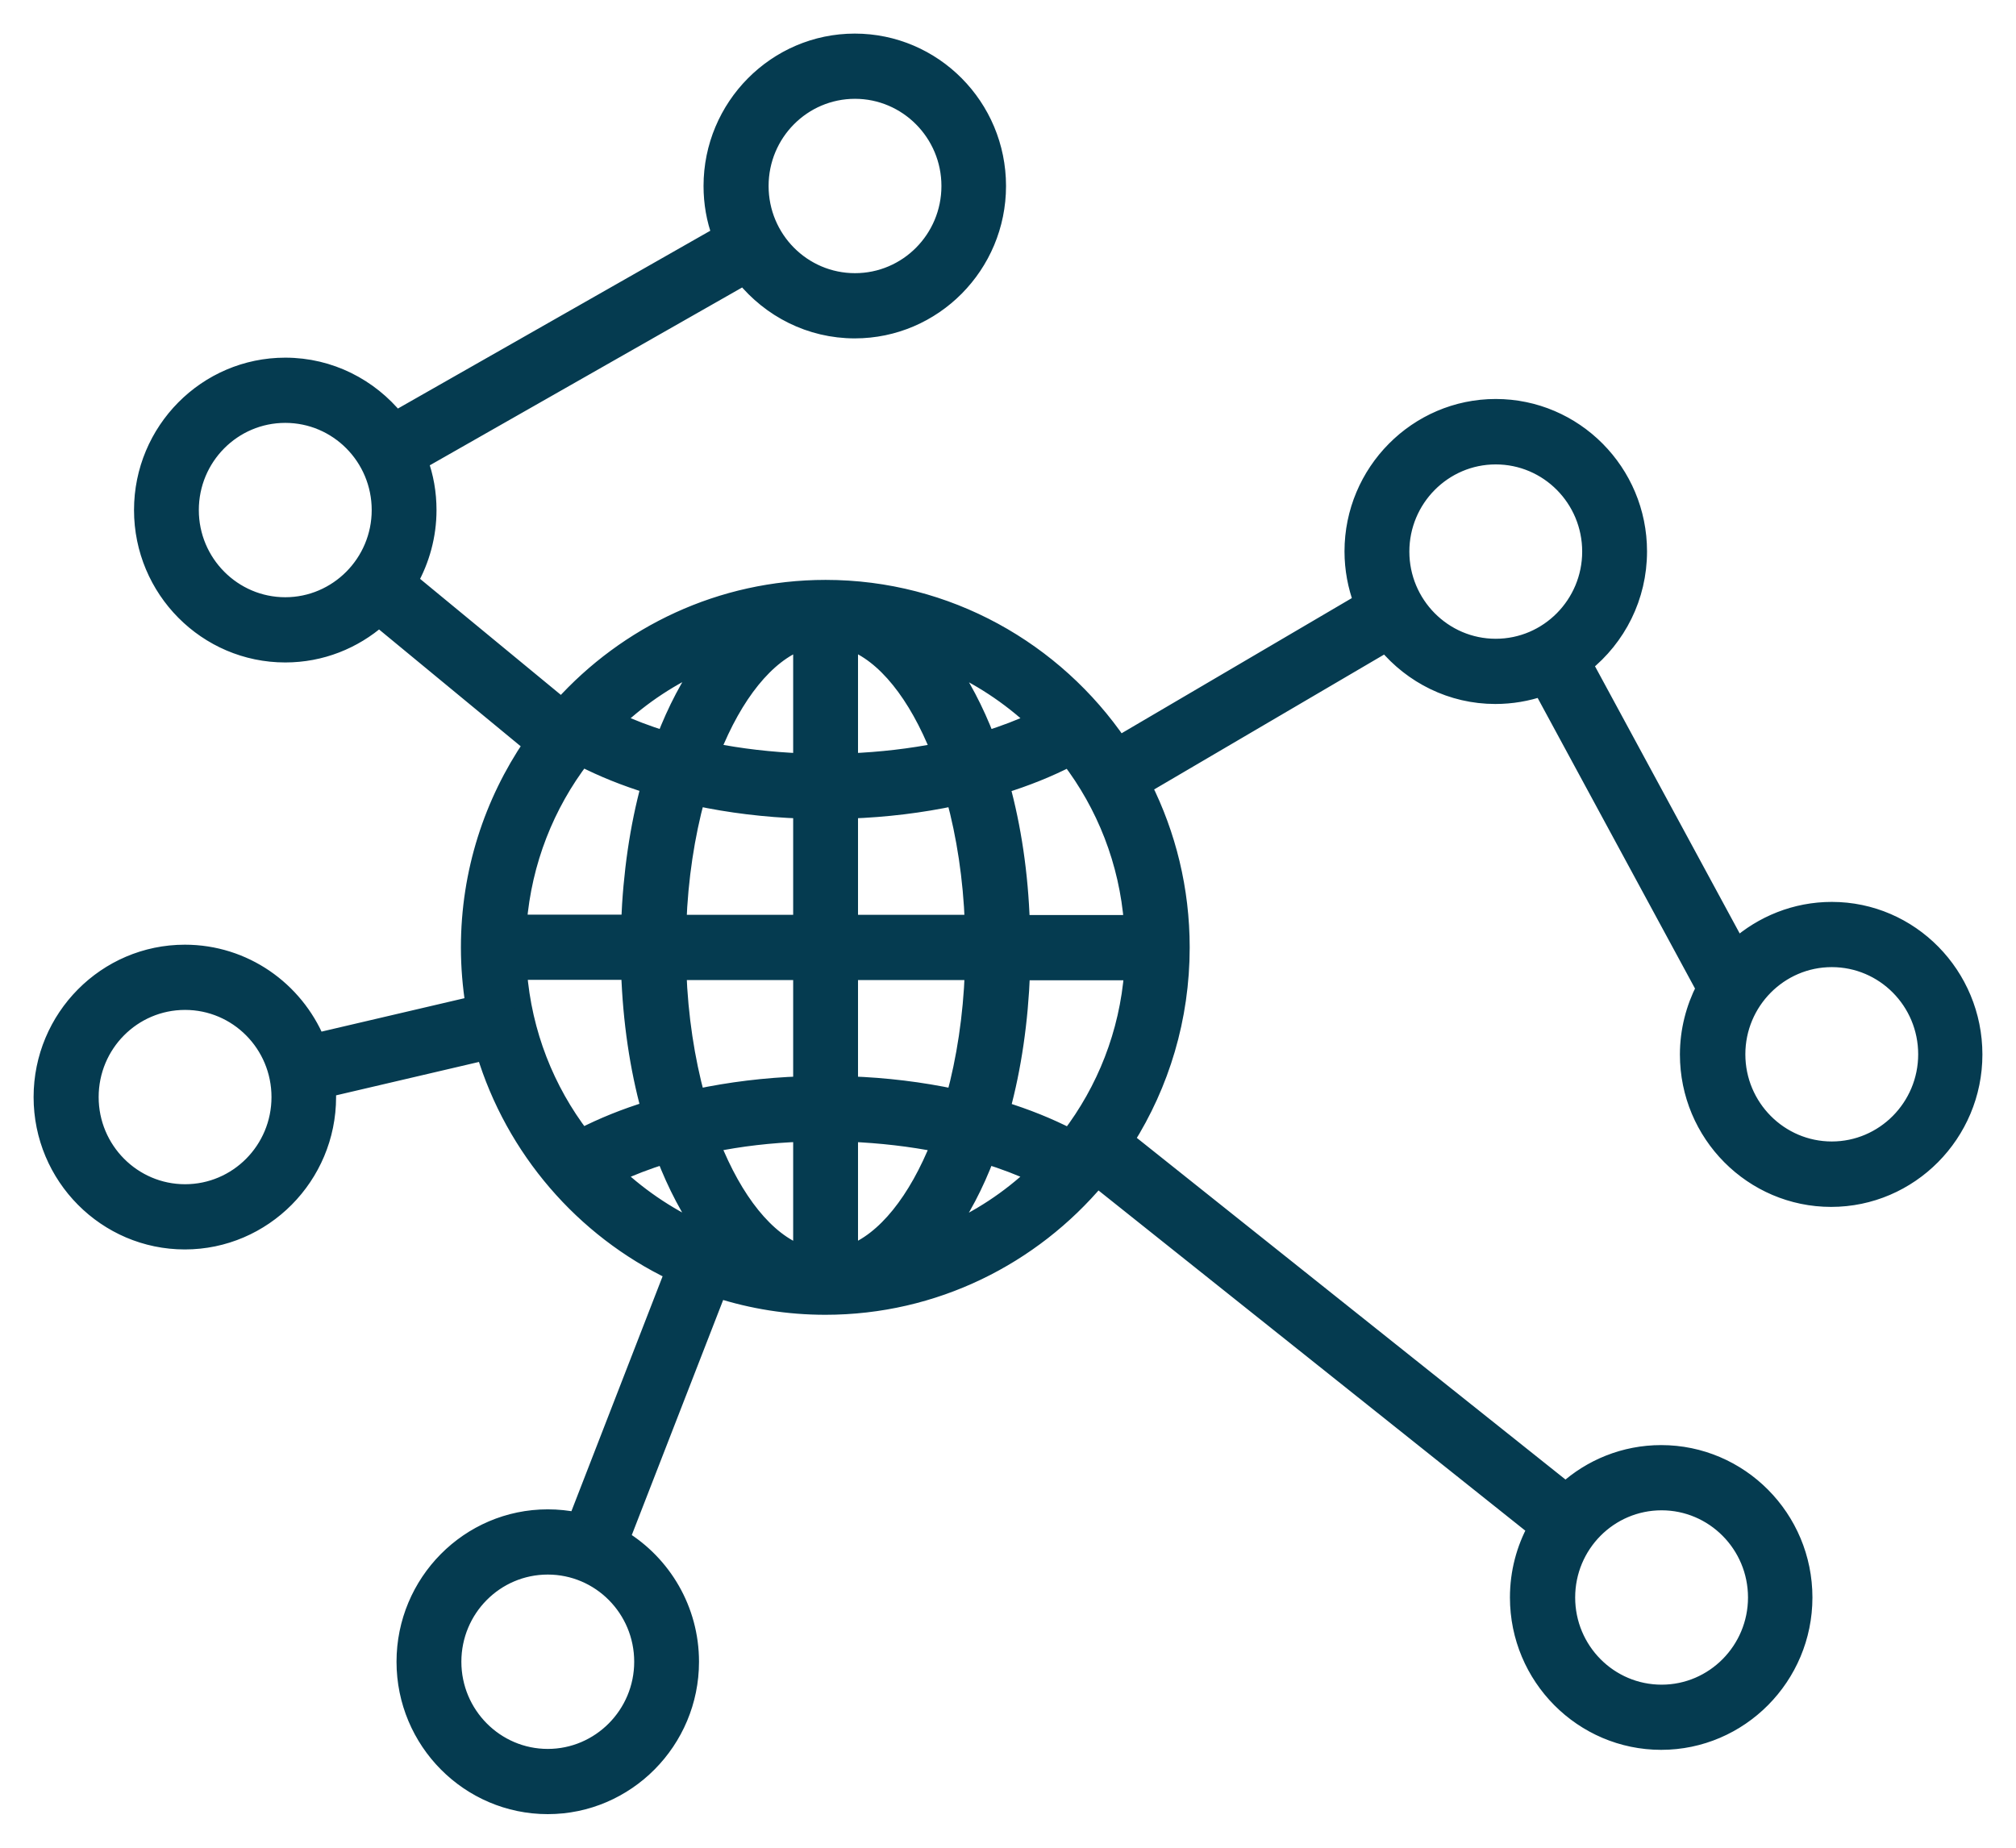
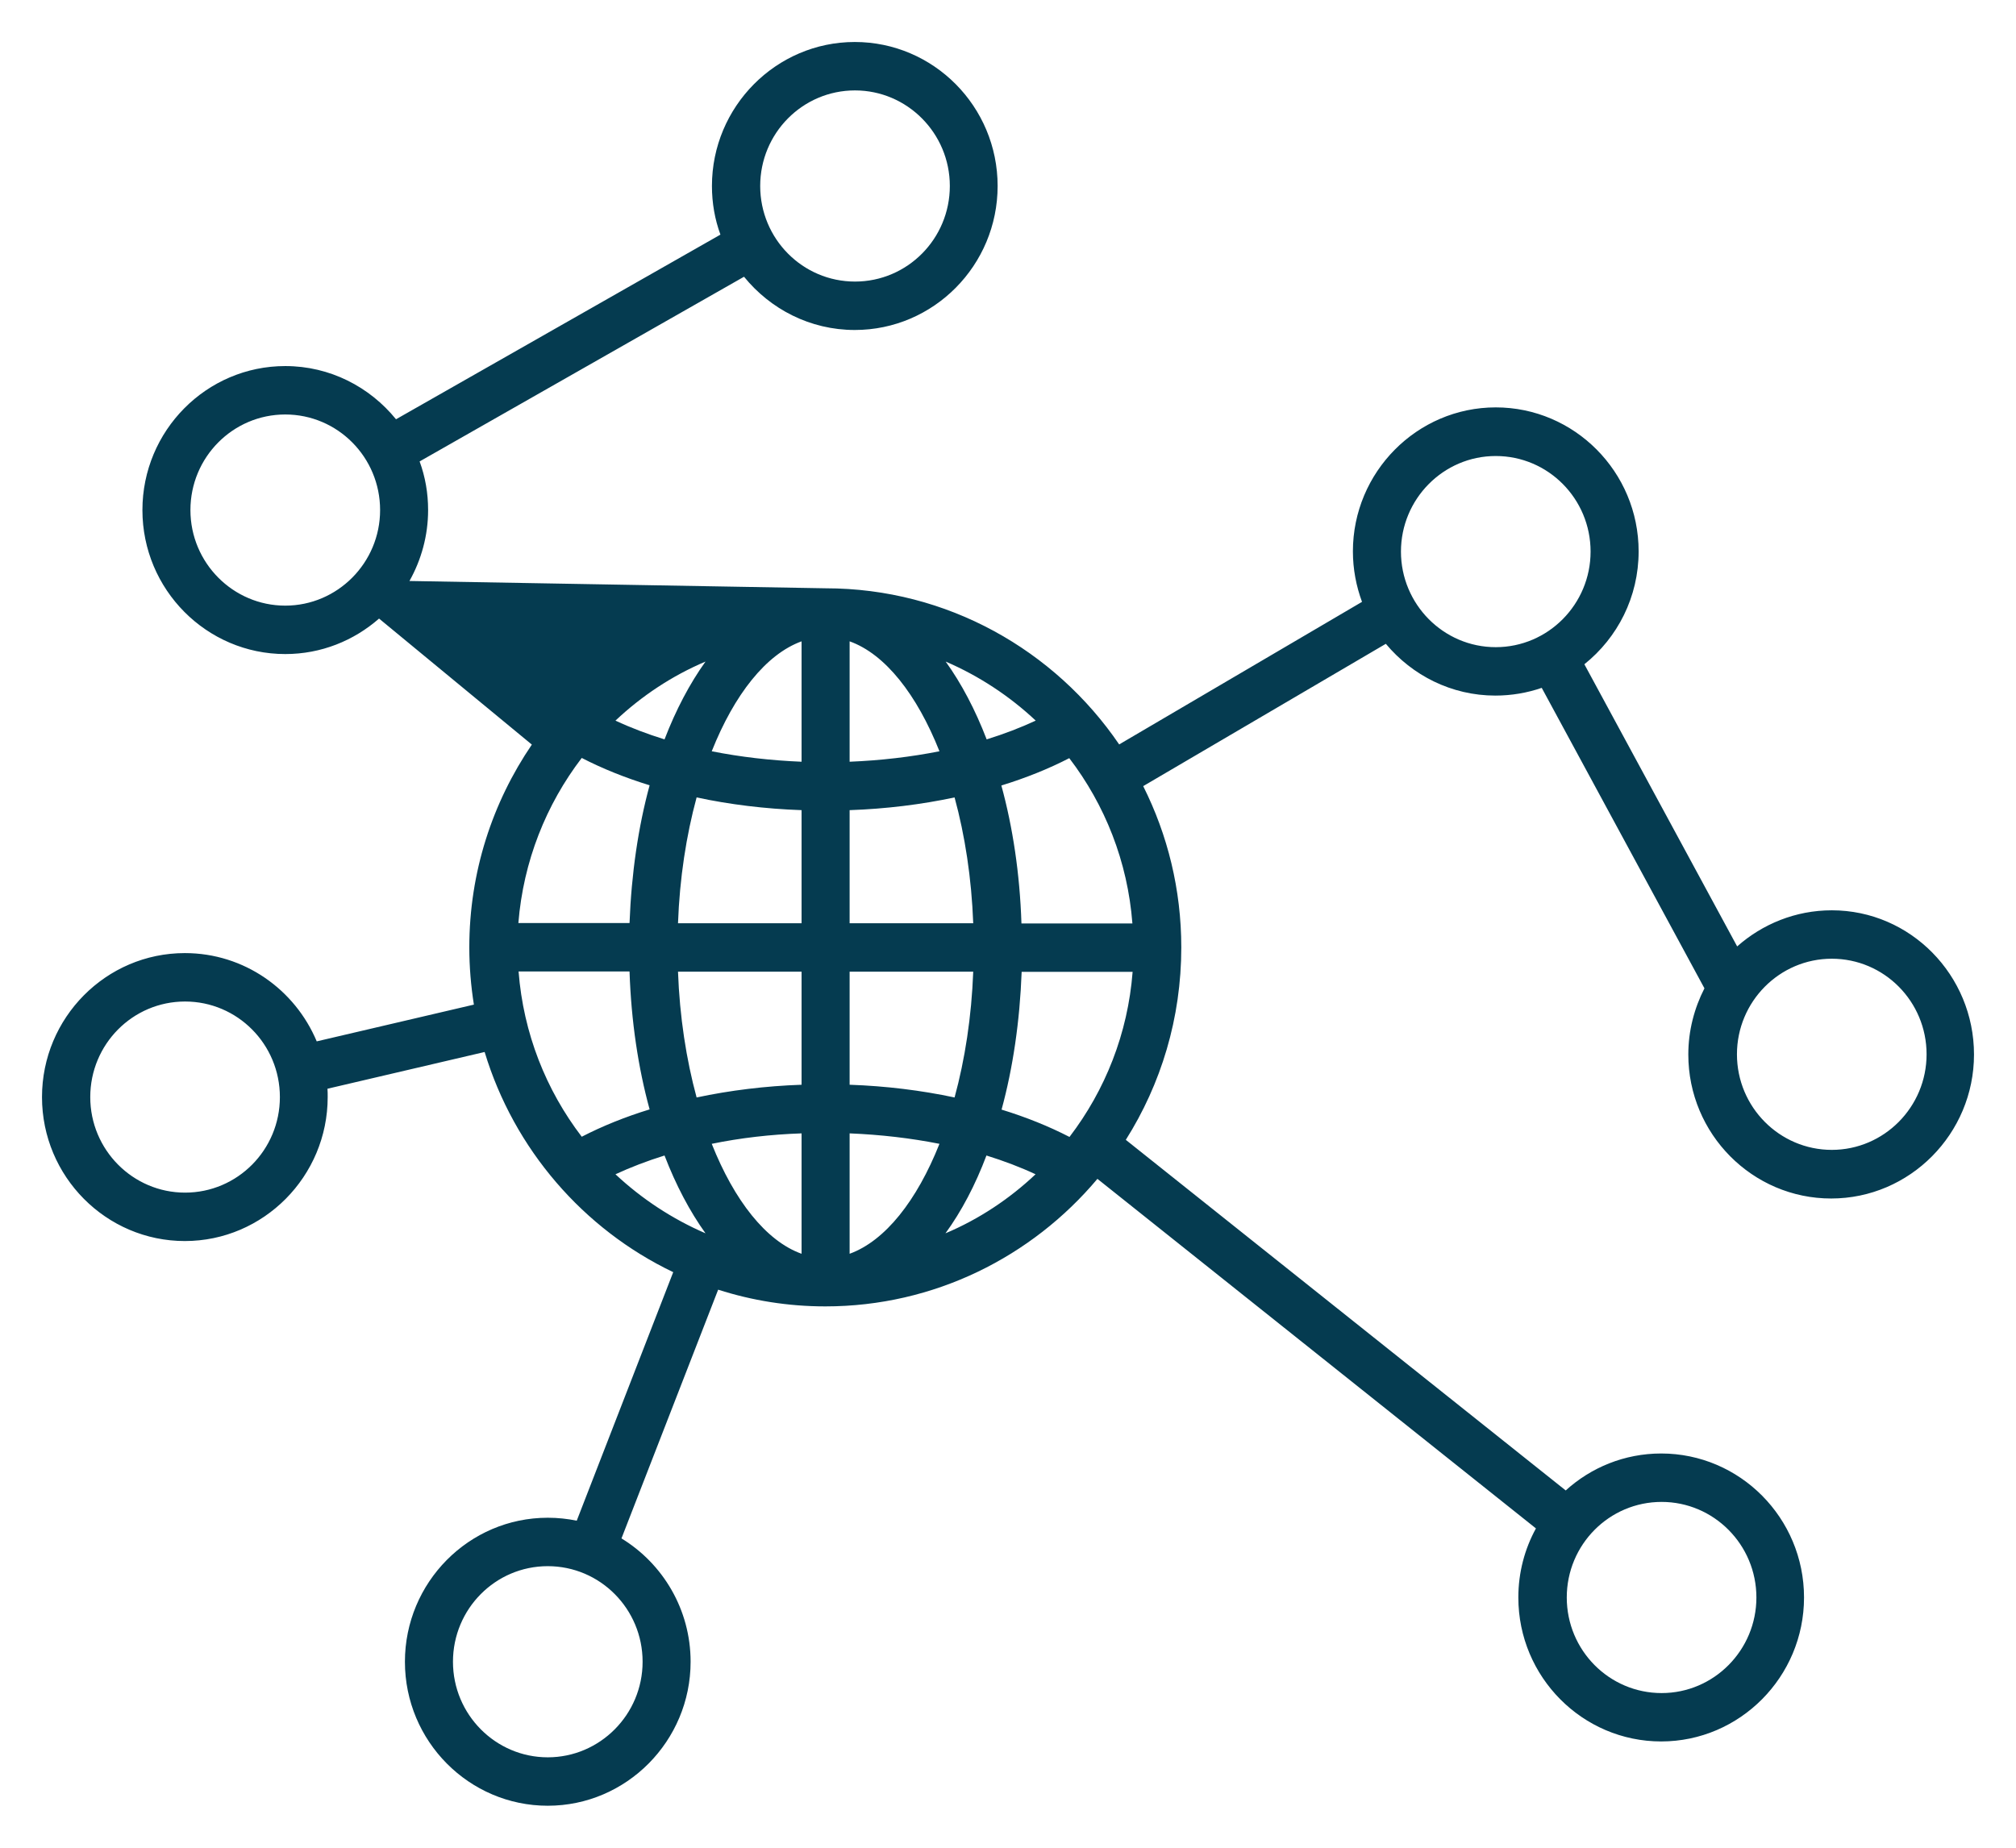
<svg xmlns="http://www.w3.org/2000/svg" width="48" height="44" viewBox="0 0 48 44" fill="none">
  <mask id="path-1-outside-1_340_16" maskUnits="userSpaceOnUse" x="0" y="0" width="48" height="44" fill="black">
-     <rect fill="white" width="48" height="44" />
-     <path d="M43.614 21.677C42.751 21.677 41.962 22.005 41.361 22.537L37.723 15.818C38.512 15.187 39.015 14.218 39.015 13.13C39.015 11.237 37.486 9.701 35.613 9.701C33.74 9.701 32.212 11.242 32.212 13.13C32.212 13.552 32.291 13.96 32.429 14.332L26.647 17.727C25.119 15.485 22.556 14.009 19.657 14.009C17.168 14.009 14.925 15.098 13.373 16.822L9.749 13.835C10.03 13.334 10.193 12.757 10.193 12.146C10.193 11.739 10.124 11.351 9.991 10.988L17.715 6.59C18.341 7.361 19.288 7.858 20.352 7.858C22.23 7.858 23.753 6.317 23.753 4.429C23.753 2.535 22.226 1 20.352 1C18.479 1 16.951 2.54 16.951 4.429C16.951 4.836 17.02 5.224 17.153 5.587L9.429 9.984C8.803 9.214 7.857 8.717 6.792 8.717C4.914 8.717 3.391 10.258 3.391 12.146C3.391 14.039 4.919 15.575 6.792 15.575C7.645 15.575 8.423 15.257 9.025 14.73L12.663 17.731C11.726 19.108 11.174 20.768 11.174 22.561C11.174 23.024 11.213 23.481 11.283 23.923L7.541 24.798C7.024 23.565 5.816 22.696 4.401 22.696C2.523 22.696 1 24.236 1 26.125C1 28.018 2.528 29.553 4.401 29.553C6.274 29.553 7.802 28.013 7.802 26.125C7.802 26.055 7.802 25.99 7.797 25.926L11.539 25.051C12.239 27.367 13.89 29.27 16.029 30.294L13.732 36.212C13.511 36.167 13.279 36.142 13.042 36.142C11.164 36.142 9.641 37.683 9.641 39.571C9.641 41.465 11.169 43 13.042 43C14.915 43 16.443 41.459 16.443 39.571C16.443 38.329 15.783 37.236 14.797 36.634L17.099 30.711C17.907 30.97 18.765 31.109 19.652 31.109C22.245 31.109 24.572 29.926 26.129 28.072L36.57 36.396C36.303 36.883 36.151 37.444 36.151 38.041C36.151 39.934 37.679 41.469 39.552 41.469C41.425 41.469 42.953 39.929 42.953 38.041C42.953 36.147 41.425 34.612 39.552 34.612C38.679 34.612 37.881 34.945 37.279 35.492L26.805 27.143C27.643 25.816 28.126 24.246 28.126 22.561C28.126 21.18 27.8 19.878 27.219 18.72L32.996 15.331C33.622 16.082 34.559 16.564 35.603 16.564C35.988 16.564 36.363 16.499 36.708 16.38L40.582 23.535C40.34 24.008 40.198 24.544 40.198 25.111C40.198 27.004 41.726 28.54 43.599 28.54C45.472 28.54 47 26.999 47 25.111C47 23.222 45.487 21.677 43.614 21.677ZM20.357 2.153C21.599 2.153 22.615 3.172 22.615 4.429C22.615 5.686 21.604 6.705 20.357 6.705C19.11 6.705 18.1 5.686 18.1 4.429C18.1 3.172 19.11 2.153 20.357 2.153ZM6.792 14.422C5.55 14.422 4.534 13.403 4.534 12.146C4.534 10.889 5.545 9.87 6.792 9.87C8.039 9.87 9.05 10.889 9.05 12.146C9.05 13.403 8.034 14.422 6.792 14.422ZM4.406 28.4C3.164 28.4 2.149 27.382 2.149 26.125C2.149 24.867 3.159 23.849 4.406 23.849C5.653 23.849 6.664 24.867 6.664 26.125C6.664 27.382 5.653 28.4 4.406 28.4ZM13.042 41.847C11.8 41.847 10.785 40.828 10.785 39.571C10.785 38.314 11.795 37.295 13.042 37.295C14.289 37.295 15.3 38.314 15.3 39.571C15.3 40.828 14.284 41.847 13.042 41.847ZM39.562 35.765C40.804 35.765 41.819 36.783 41.819 38.041C41.819 39.293 40.809 40.317 39.562 40.317C38.315 40.317 37.304 39.298 37.304 38.041C37.304 36.783 38.315 35.765 39.562 35.765ZM25.464 27.074C24.971 26.82 24.429 26.602 23.847 26.423C24.118 25.429 24.281 24.321 24.325 23.143H26.967C26.854 24.614 26.312 25.965 25.464 27.074ZM13.851 18.049C14.344 18.303 14.886 18.521 15.467 18.7C15.196 19.694 15.034 20.802 14.989 21.98H12.342C12.461 20.509 13.003 19.158 13.851 18.049ZM19.085 18.139C18.346 18.109 17.626 18.025 16.946 17.89C17.483 16.539 18.238 15.58 19.085 15.272V18.139ZM19.085 19.292V21.985H16.143C16.182 20.912 16.34 19.893 16.586 18.989C17.375 19.158 18.218 19.262 19.085 19.292ZM19.085 23.138V25.831C18.223 25.861 17.38 25.965 16.586 26.134C16.34 25.23 16.182 24.211 16.143 23.138H19.085ZM19.085 26.989V29.856C18.238 29.553 17.483 28.589 16.946 27.238C17.626 27.098 18.346 27.014 19.085 26.989ZM20.229 26.989C20.968 27.019 21.688 27.103 22.368 27.238C21.831 28.589 21.077 29.548 20.229 29.856V26.989ZM20.229 25.831V23.138H23.172C23.132 24.211 22.975 25.23 22.728 26.134C21.935 25.965 21.092 25.861 20.229 25.831ZM20.229 21.985V19.292C21.092 19.262 21.935 19.158 22.728 18.989C22.975 19.893 23.132 20.912 23.172 21.985H20.229ZM20.229 18.139V15.272C21.077 15.575 21.831 16.539 22.368 17.89C21.688 18.025 20.968 18.109 20.229 18.139ZM22.516 15.754C23.31 16.096 24.035 16.574 24.66 17.16C24.296 17.329 23.906 17.478 23.492 17.607C23.221 16.902 22.891 16.275 22.516 15.754ZM15.822 17.607C15.408 17.478 15.014 17.329 14.654 17.16C15.275 16.574 16 16.092 16.798 15.754C16.424 16.275 16.093 16.902 15.822 17.607ZM14.989 23.138C15.029 24.321 15.196 25.429 15.467 26.418C14.886 26.596 14.344 26.815 13.851 27.069C13.003 25.96 12.461 24.609 12.347 23.133H14.989V23.138ZM15.822 27.516C16.093 28.221 16.424 28.848 16.798 29.369C16.005 29.026 15.28 28.549 14.654 27.963C15.019 27.794 15.408 27.645 15.822 27.516ZM23.487 27.516C23.901 27.645 24.296 27.794 24.656 27.963C24.035 28.549 23.31 29.032 22.511 29.369C22.891 28.848 23.221 28.221 23.487 27.516ZM24.32 21.985C24.281 20.802 24.113 19.694 23.842 18.705C24.424 18.526 24.966 18.308 25.459 18.054C26.307 19.163 26.849 20.514 26.962 21.99H24.32V21.985ZM33.356 13.135C33.356 11.883 34.366 10.859 35.613 10.859C36.861 10.859 37.871 11.878 37.871 13.135C37.871 14.387 36.861 15.411 35.613 15.411C34.366 15.411 33.356 14.387 33.356 13.135ZM43.614 27.382C42.371 27.382 41.356 26.363 41.356 25.106C41.356 23.854 42.367 22.83 43.614 22.83C44.861 22.83 45.871 23.849 45.871 25.106C45.871 26.363 44.856 27.382 43.614 27.382Z" />
-   </mask>
-   <path d="M43.614 21.677C42.751 21.677 41.962 22.005 41.361 22.537L37.723 15.818C38.512 15.187 39.015 14.218 39.015 13.13C39.015 11.237 37.486 9.701 35.613 9.701C33.74 9.701 32.212 11.242 32.212 13.13C32.212 13.552 32.291 13.96 32.429 14.332L26.647 17.727C25.119 15.485 22.556 14.009 19.657 14.009C17.168 14.009 14.925 15.098 13.373 16.822L9.749 13.835C10.03 13.334 10.193 12.757 10.193 12.146C10.193 11.739 10.124 11.351 9.991 10.988L17.715 6.59C18.341 7.361 19.288 7.858 20.352 7.858C22.23 7.858 23.753 6.317 23.753 4.429C23.753 2.535 22.226 1 20.352 1C18.479 1 16.951 2.54 16.951 4.429C16.951 4.836 17.02 5.224 17.153 5.587L9.429 9.984C8.803 9.214 7.857 8.717 6.792 8.717C4.914 8.717 3.391 10.258 3.391 12.146C3.391 14.039 4.919 15.575 6.792 15.575C7.645 15.575 8.423 15.257 9.025 14.73L12.663 17.731C11.726 19.108 11.174 20.768 11.174 22.561C11.174 23.024 11.213 23.481 11.283 23.923L7.541 24.798C7.024 23.565 5.816 22.696 4.401 22.696C2.523 22.696 1 24.236 1 26.125C1 28.018 2.528 29.553 4.401 29.553C6.274 29.553 7.802 28.013 7.802 26.125C7.802 26.055 7.802 25.99 7.797 25.926L11.539 25.051C12.239 27.367 13.89 29.27 16.029 30.294L13.732 36.212C13.511 36.167 13.279 36.142 13.042 36.142C11.164 36.142 9.641 37.683 9.641 39.571C9.641 41.465 11.169 43 13.042 43C14.915 43 16.443 41.459 16.443 39.571C16.443 38.329 15.783 37.236 14.797 36.634L17.099 30.711C17.907 30.97 18.765 31.109 19.652 31.109C22.245 31.109 24.572 29.926 26.129 28.072L36.57 36.396C36.303 36.883 36.151 37.444 36.151 38.041C36.151 39.934 37.679 41.469 39.552 41.469C41.425 41.469 42.953 39.929 42.953 38.041C42.953 36.147 41.425 34.612 39.552 34.612C38.679 34.612 37.881 34.945 37.279 35.492L26.805 27.143C27.643 25.816 28.126 24.246 28.126 22.561C28.126 21.18 27.8 19.878 27.219 18.72L32.996 15.331C33.622 16.082 34.559 16.564 35.603 16.564C35.988 16.564 36.363 16.499 36.708 16.38L40.582 23.535C40.34 24.008 40.198 24.544 40.198 25.111C40.198 27.004 41.726 28.54 43.599 28.54C45.472 28.54 47 26.999 47 25.111C47 23.222 45.487 21.677 43.614 21.677ZM20.357 2.153C21.599 2.153 22.615 3.172 22.615 4.429C22.615 5.686 21.604 6.705 20.357 6.705C19.11 6.705 18.1 5.686 18.1 4.429C18.1 3.172 19.11 2.153 20.357 2.153ZM6.792 14.422C5.55 14.422 4.534 13.403 4.534 12.146C4.534 10.889 5.545 9.87 6.792 9.87C8.039 9.87 9.05 10.889 9.05 12.146C9.05 13.403 8.034 14.422 6.792 14.422ZM4.406 28.4C3.164 28.4 2.149 27.382 2.149 26.125C2.149 24.867 3.159 23.849 4.406 23.849C5.653 23.849 6.664 24.867 6.664 26.125C6.664 27.382 5.653 28.4 4.406 28.4ZM13.042 41.847C11.8 41.847 10.785 40.828 10.785 39.571C10.785 38.314 11.795 37.295 13.042 37.295C14.289 37.295 15.3 38.314 15.3 39.571C15.3 40.828 14.284 41.847 13.042 41.847ZM39.562 35.765C40.804 35.765 41.819 36.783 41.819 38.041C41.819 39.293 40.809 40.317 39.562 40.317C38.315 40.317 37.304 39.298 37.304 38.041C37.304 36.783 38.315 35.765 39.562 35.765ZM25.464 27.074C24.971 26.82 24.429 26.602 23.847 26.423C24.118 25.429 24.281 24.321 24.325 23.143H26.967C26.854 24.614 26.312 25.965 25.464 27.074ZM13.851 18.049C14.344 18.303 14.886 18.521 15.467 18.7C15.196 19.694 15.034 20.802 14.989 21.98H12.342C12.461 20.509 13.003 19.158 13.851 18.049ZM19.085 18.139C18.346 18.109 17.626 18.025 16.946 17.89C17.483 16.539 18.238 15.58 19.085 15.272V18.139ZM19.085 19.292V21.985H16.143C16.182 20.912 16.34 19.893 16.586 18.989C17.375 19.158 18.218 19.262 19.085 19.292ZM19.085 23.138V25.831C18.223 25.861 17.38 25.965 16.586 26.134C16.34 25.23 16.182 24.211 16.143 23.138H19.085ZM19.085 26.989V29.856C18.238 29.553 17.483 28.589 16.946 27.238C17.626 27.098 18.346 27.014 19.085 26.989ZM20.229 26.989C20.968 27.019 21.688 27.103 22.368 27.238C21.831 28.589 21.077 29.548 20.229 29.856V26.989ZM20.229 25.831V23.138H23.172C23.132 24.211 22.975 25.23 22.728 26.134C21.935 25.965 21.092 25.861 20.229 25.831ZM20.229 21.985V19.292C21.092 19.262 21.935 19.158 22.728 18.989C22.975 19.893 23.132 20.912 23.172 21.985H20.229ZM20.229 18.139V15.272C21.077 15.575 21.831 16.539 22.368 17.89C21.688 18.025 20.968 18.109 20.229 18.139ZM22.516 15.754C23.31 16.096 24.035 16.574 24.66 17.16C24.296 17.329 23.906 17.478 23.492 17.607C23.221 16.902 22.891 16.275 22.516 15.754ZM15.822 17.607C15.408 17.478 15.014 17.329 14.654 17.16C15.275 16.574 16 16.092 16.798 15.754C16.424 16.275 16.093 16.902 15.822 17.607ZM14.989 23.138C15.029 24.321 15.196 25.429 15.467 26.418C14.886 26.596 14.344 26.815 13.851 27.069C13.003 25.96 12.461 24.609 12.347 23.133H14.989V23.138ZM15.822 27.516C16.093 28.221 16.424 28.848 16.798 29.369C16.005 29.026 15.28 28.549 14.654 27.963C15.019 27.794 15.408 27.645 15.822 27.516ZM23.487 27.516C23.901 27.645 24.296 27.794 24.656 27.963C24.035 28.549 23.31 29.032 22.511 29.369C22.891 28.848 23.221 28.221 23.487 27.516ZM24.32 21.985C24.281 20.802 24.113 19.694 23.842 18.705C24.424 18.526 24.966 18.308 25.459 18.054C26.307 19.163 26.849 20.514 26.962 21.99H24.32V21.985ZM33.356 13.135C33.356 11.883 34.366 10.859 35.613 10.859C36.861 10.859 37.871 11.878 37.871 13.135C37.871 14.387 36.861 15.411 35.613 15.411C34.366 15.411 33.356 14.387 33.356 13.135ZM43.614 27.382C42.371 27.382 41.356 26.363 41.356 25.106C41.356 23.854 42.367 22.83 43.614 22.83C44.861 22.83 45.871 23.849 45.871 25.106C45.871 26.363 44.856 27.382 43.614 27.382Z" fill="#053B50" />
-   <path d="M43.614 21.677C42.751 21.677 41.962 22.005 41.361 22.537L37.723 15.818C38.512 15.187 39.015 14.218 39.015 13.13C39.015 11.237 37.486 9.701 35.613 9.701C33.74 9.701 32.212 11.242 32.212 13.13C32.212 13.552 32.291 13.96 32.429 14.332L26.647 17.727C25.119 15.485 22.556 14.009 19.657 14.009C17.168 14.009 14.925 15.098 13.373 16.822L9.749 13.835C10.03 13.334 10.193 12.757 10.193 12.146C10.193 11.739 10.124 11.351 9.991 10.988L17.715 6.59C18.341 7.361 19.288 7.858 20.352 7.858C22.23 7.858 23.753 6.317 23.753 4.429C23.753 2.535 22.226 1 20.352 1C18.479 1 16.951 2.54 16.951 4.429C16.951 4.836 17.02 5.224 17.153 5.587L9.429 9.984C8.803 9.214 7.857 8.717 6.792 8.717C4.914 8.717 3.391 10.258 3.391 12.146C3.391 14.039 4.919 15.575 6.792 15.575C7.645 15.575 8.423 15.257 9.025 14.73L12.663 17.731C11.726 19.108 11.174 20.768 11.174 22.561C11.174 23.024 11.213 23.481 11.283 23.923L7.541 24.798C7.024 23.565 5.816 22.696 4.401 22.696C2.523 22.696 1 24.236 1 26.125C1 28.018 2.528 29.553 4.401 29.553C6.274 29.553 7.802 28.013 7.802 26.125C7.802 26.055 7.802 25.99 7.797 25.926L11.539 25.051C12.239 27.367 13.89 29.27 16.029 30.294L13.732 36.212C13.511 36.167 13.279 36.142 13.042 36.142C11.164 36.142 9.641 37.683 9.641 39.571C9.641 41.465 11.169 43 13.042 43C14.915 43 16.443 41.459 16.443 39.571C16.443 38.329 15.783 37.236 14.797 36.634L17.099 30.711C17.907 30.97 18.765 31.109 19.652 31.109C22.245 31.109 24.572 29.926 26.129 28.072L36.57 36.396C36.303 36.883 36.151 37.444 36.151 38.041C36.151 39.934 37.679 41.469 39.552 41.469C41.425 41.469 42.953 39.929 42.953 38.041C42.953 36.147 41.425 34.612 39.552 34.612C38.679 34.612 37.881 34.945 37.279 35.492L26.805 27.143C27.643 25.816 28.126 24.246 28.126 22.561C28.126 21.18 27.8 19.878 27.219 18.72L32.996 15.331C33.622 16.082 34.559 16.564 35.603 16.564C35.988 16.564 36.363 16.499 36.708 16.38L40.582 23.535C40.34 24.008 40.198 24.544 40.198 25.111C40.198 27.004 41.726 28.54 43.599 28.54C45.472 28.54 47 26.999 47 25.111C47 23.222 45.487 21.677 43.614 21.677ZM20.357 2.153C21.599 2.153 22.615 3.172 22.615 4.429C22.615 5.686 21.604 6.705 20.357 6.705C19.11 6.705 18.1 5.686 18.1 4.429C18.1 3.172 19.11 2.153 20.357 2.153ZM6.792 14.422C5.55 14.422 4.534 13.403 4.534 12.146C4.534 10.889 5.545 9.87 6.792 9.87C8.039 9.87 9.05 10.889 9.05 12.146C9.05 13.403 8.034 14.422 6.792 14.422ZM4.406 28.4C3.164 28.4 2.149 27.382 2.149 26.125C2.149 24.867 3.159 23.849 4.406 23.849C5.653 23.849 6.664 24.867 6.664 26.125C6.664 27.382 5.653 28.4 4.406 28.4ZM13.042 41.847C11.8 41.847 10.785 40.828 10.785 39.571C10.785 38.314 11.795 37.295 13.042 37.295C14.289 37.295 15.3 38.314 15.3 39.571C15.3 40.828 14.284 41.847 13.042 41.847ZM39.562 35.765C40.804 35.765 41.819 36.783 41.819 38.041C41.819 39.293 40.809 40.317 39.562 40.317C38.315 40.317 37.304 39.298 37.304 38.041C37.304 36.783 38.315 35.765 39.562 35.765ZM25.464 27.074C24.971 26.82 24.429 26.602 23.847 26.423C24.118 25.429 24.281 24.321 24.325 23.143H26.967C26.854 24.614 26.312 25.965 25.464 27.074ZM13.851 18.049C14.344 18.303 14.886 18.521 15.467 18.7C15.196 19.694 15.034 20.802 14.989 21.98H12.342C12.461 20.509 13.003 19.158 13.851 18.049ZM19.085 18.139C18.346 18.109 17.626 18.025 16.946 17.89C17.483 16.539 18.238 15.58 19.085 15.272V18.139ZM19.085 19.292V21.985H16.143C16.182 20.912 16.34 19.893 16.586 18.989C17.375 19.158 18.218 19.262 19.085 19.292ZM19.085 23.138V25.831C18.223 25.861 17.38 25.965 16.586 26.134C16.34 25.23 16.182 24.211 16.143 23.138H19.085ZM19.085 26.989V29.856C18.238 29.553 17.483 28.589 16.946 27.238C17.626 27.098 18.346 27.014 19.085 26.989ZM20.229 26.989C20.968 27.019 21.688 27.103 22.368 27.238C21.831 28.589 21.077 29.548 20.229 29.856V26.989ZM20.229 25.831V23.138H23.172C23.132 24.211 22.975 25.23 22.728 26.134C21.935 25.965 21.092 25.861 20.229 25.831ZM20.229 21.985V19.292C21.092 19.262 21.935 19.158 22.728 18.989C22.975 19.893 23.132 20.912 23.172 21.985H20.229ZM20.229 18.139V15.272C21.077 15.575 21.831 16.539 22.368 17.89C21.688 18.025 20.968 18.109 20.229 18.139ZM22.516 15.754C23.31 16.096 24.035 16.574 24.66 17.16C24.296 17.329 23.906 17.478 23.492 17.607C23.221 16.902 22.891 16.275 22.516 15.754ZM15.822 17.607C15.408 17.478 15.014 17.329 14.654 17.16C15.275 16.574 16 16.092 16.798 15.754C16.424 16.275 16.093 16.902 15.822 17.607ZM14.989 23.138C15.029 24.321 15.196 25.429 15.467 26.418C14.886 26.596 14.344 26.815 13.851 27.069C13.003 25.96 12.461 24.609 12.347 23.133H14.989V23.138ZM15.822 27.516C16.093 28.221 16.424 28.848 16.798 29.369C16.005 29.026 15.28 28.549 14.654 27.963C15.019 27.794 15.408 27.645 15.822 27.516ZM23.487 27.516C23.901 27.645 24.296 27.794 24.656 27.963C24.035 28.549 23.31 29.032 22.511 29.369C22.891 28.848 23.221 28.221 23.487 27.516ZM24.32 21.985C24.281 20.802 24.113 19.694 23.842 18.705C24.424 18.526 24.966 18.308 25.459 18.054C26.307 19.163 26.849 20.514 26.962 21.99H24.32V21.985ZM33.356 13.135C33.356 11.883 34.366 10.859 35.613 10.859C36.861 10.859 37.871 11.878 37.871 13.135C37.871 14.387 36.861 15.411 35.613 15.411C34.366 15.411 33.356 14.387 33.356 13.135ZM43.614 27.382C42.371 27.382 41.356 26.363 41.356 25.106C41.356 23.854 42.367 22.83 43.614 22.83C44.861 22.83 45.871 23.849 45.871 25.106C45.871 26.363 44.856 27.382 43.614 27.382Z" stroke="#053B50" stroke-width="0.4" mask="url(#path-1-outside-1_340_16)" />
+     </mask>
+   <path d="M43.614 21.677C42.751 21.677 41.962 22.005 41.361 22.537L37.723 15.818C38.512 15.187 39.015 14.218 39.015 13.13C39.015 11.237 37.486 9.701 35.613 9.701C33.74 9.701 32.212 11.242 32.212 13.13C32.212 13.552 32.291 13.96 32.429 14.332L26.647 17.727C25.119 15.485 22.556 14.009 19.657 14.009L9.749 13.835C10.03 13.334 10.193 12.757 10.193 12.146C10.193 11.739 10.124 11.351 9.991 10.988L17.715 6.59C18.341 7.361 19.288 7.858 20.352 7.858C22.23 7.858 23.753 6.317 23.753 4.429C23.753 2.535 22.226 1 20.352 1C18.479 1 16.951 2.54 16.951 4.429C16.951 4.836 17.02 5.224 17.153 5.587L9.429 9.984C8.803 9.214 7.857 8.717 6.792 8.717C4.914 8.717 3.391 10.258 3.391 12.146C3.391 14.039 4.919 15.575 6.792 15.575C7.645 15.575 8.423 15.257 9.025 14.73L12.663 17.731C11.726 19.108 11.174 20.768 11.174 22.561C11.174 23.024 11.213 23.481 11.283 23.923L7.541 24.798C7.024 23.565 5.816 22.696 4.401 22.696C2.523 22.696 1 24.236 1 26.125C1 28.018 2.528 29.553 4.401 29.553C6.274 29.553 7.802 28.013 7.802 26.125C7.802 26.055 7.802 25.99 7.797 25.926L11.539 25.051C12.239 27.367 13.89 29.27 16.029 30.294L13.732 36.212C13.511 36.167 13.279 36.142 13.042 36.142C11.164 36.142 9.641 37.683 9.641 39.571C9.641 41.465 11.169 43 13.042 43C14.915 43 16.443 41.459 16.443 39.571C16.443 38.329 15.783 37.236 14.797 36.634L17.099 30.711C17.907 30.97 18.765 31.109 19.652 31.109C22.245 31.109 24.572 29.926 26.129 28.072L36.57 36.396C36.303 36.883 36.151 37.444 36.151 38.041C36.151 39.934 37.679 41.469 39.552 41.469C41.425 41.469 42.953 39.929 42.953 38.041C42.953 36.147 41.425 34.612 39.552 34.612C38.679 34.612 37.881 34.945 37.279 35.492L26.805 27.143C27.643 25.816 28.126 24.246 28.126 22.561C28.126 21.18 27.8 19.878 27.219 18.72L32.996 15.331C33.622 16.082 34.559 16.564 35.603 16.564C35.988 16.564 36.363 16.499 36.708 16.38L40.582 23.535C40.34 24.008 40.198 24.544 40.198 25.111C40.198 27.004 41.726 28.54 43.599 28.54C45.472 28.54 47 26.999 47 25.111C47 23.222 45.487 21.677 43.614 21.677ZM20.357 2.153C21.599 2.153 22.615 3.172 22.615 4.429C22.615 5.686 21.604 6.705 20.357 6.705C19.11 6.705 18.1 5.686 18.1 4.429C18.1 3.172 19.11 2.153 20.357 2.153ZM6.792 14.422C5.55 14.422 4.534 13.403 4.534 12.146C4.534 10.889 5.545 9.87 6.792 9.87C8.039 9.87 9.05 10.889 9.05 12.146C9.05 13.403 8.034 14.422 6.792 14.422ZM4.406 28.4C3.164 28.4 2.149 27.382 2.149 26.125C2.149 24.867 3.159 23.849 4.406 23.849C5.653 23.849 6.664 24.867 6.664 26.125C6.664 27.382 5.653 28.4 4.406 28.4ZM13.042 41.847C11.8 41.847 10.785 40.828 10.785 39.571C10.785 38.314 11.795 37.295 13.042 37.295C14.289 37.295 15.3 38.314 15.3 39.571C15.3 40.828 14.284 41.847 13.042 41.847ZM39.562 35.765C40.804 35.765 41.819 36.783 41.819 38.041C41.819 39.293 40.809 40.317 39.562 40.317C38.315 40.317 37.304 39.298 37.304 38.041C37.304 36.783 38.315 35.765 39.562 35.765ZM25.464 27.074C24.971 26.82 24.429 26.602 23.847 26.423C24.118 25.429 24.281 24.321 24.325 23.143H26.967C26.854 24.614 26.312 25.965 25.464 27.074ZM13.851 18.049C14.344 18.303 14.886 18.521 15.467 18.7C15.196 19.694 15.034 20.802 14.989 21.98H12.342C12.461 20.509 13.003 19.158 13.851 18.049ZM19.085 18.139C18.346 18.109 17.626 18.025 16.946 17.89C17.483 16.539 18.238 15.58 19.085 15.272V18.139ZM19.085 19.292V21.985H16.143C16.182 20.912 16.34 19.893 16.586 18.989C17.375 19.158 18.218 19.262 19.085 19.292ZM19.085 23.138V25.831C18.223 25.861 17.38 25.965 16.586 26.134C16.34 25.23 16.182 24.211 16.143 23.138H19.085ZM19.085 26.989V29.856C18.238 29.553 17.483 28.589 16.946 27.238C17.626 27.098 18.346 27.014 19.085 26.989ZM20.229 26.989C20.968 27.019 21.688 27.103 22.368 27.238C21.831 28.589 21.077 29.548 20.229 29.856V26.989ZM20.229 25.831V23.138H23.172C23.132 24.211 22.975 25.23 22.728 26.134C21.935 25.965 21.092 25.861 20.229 25.831ZM20.229 21.985V19.292C21.092 19.262 21.935 19.158 22.728 18.989C22.975 19.893 23.132 20.912 23.172 21.985H20.229ZM20.229 18.139V15.272C21.077 15.575 21.831 16.539 22.368 17.89C21.688 18.025 20.968 18.109 20.229 18.139ZM22.516 15.754C23.31 16.096 24.035 16.574 24.66 17.16C24.296 17.329 23.906 17.478 23.492 17.607C23.221 16.902 22.891 16.275 22.516 15.754ZM15.822 17.607C15.408 17.478 15.014 17.329 14.654 17.16C15.275 16.574 16 16.092 16.798 15.754C16.424 16.275 16.093 16.902 15.822 17.607ZM14.989 23.138C15.029 24.321 15.196 25.429 15.467 26.418C14.886 26.596 14.344 26.815 13.851 27.069C13.003 25.96 12.461 24.609 12.347 23.133H14.989V23.138ZM15.822 27.516C16.093 28.221 16.424 28.848 16.798 29.369C16.005 29.026 15.28 28.549 14.654 27.963C15.019 27.794 15.408 27.645 15.822 27.516ZM23.487 27.516C23.901 27.645 24.296 27.794 24.656 27.963C24.035 28.549 23.31 29.032 22.511 29.369C22.891 28.848 23.221 28.221 23.487 27.516ZM24.32 21.985C24.281 20.802 24.113 19.694 23.842 18.705C24.424 18.526 24.966 18.308 25.459 18.054C26.307 19.163 26.849 20.514 26.962 21.99H24.32V21.985ZM33.356 13.135C33.356 11.883 34.366 10.859 35.613 10.859C36.861 10.859 37.871 11.878 37.871 13.135C37.871 14.387 36.861 15.411 35.613 15.411C34.366 15.411 33.356 14.387 33.356 13.135ZM43.614 27.382C42.371 27.382 41.356 26.363 41.356 25.106C41.356 23.854 42.367 22.83 43.614 22.83C44.861 22.83 45.871 23.849 45.871 25.106C45.871 26.363 44.856 27.382 43.614 27.382Z" fill="#053B50" />
</svg>